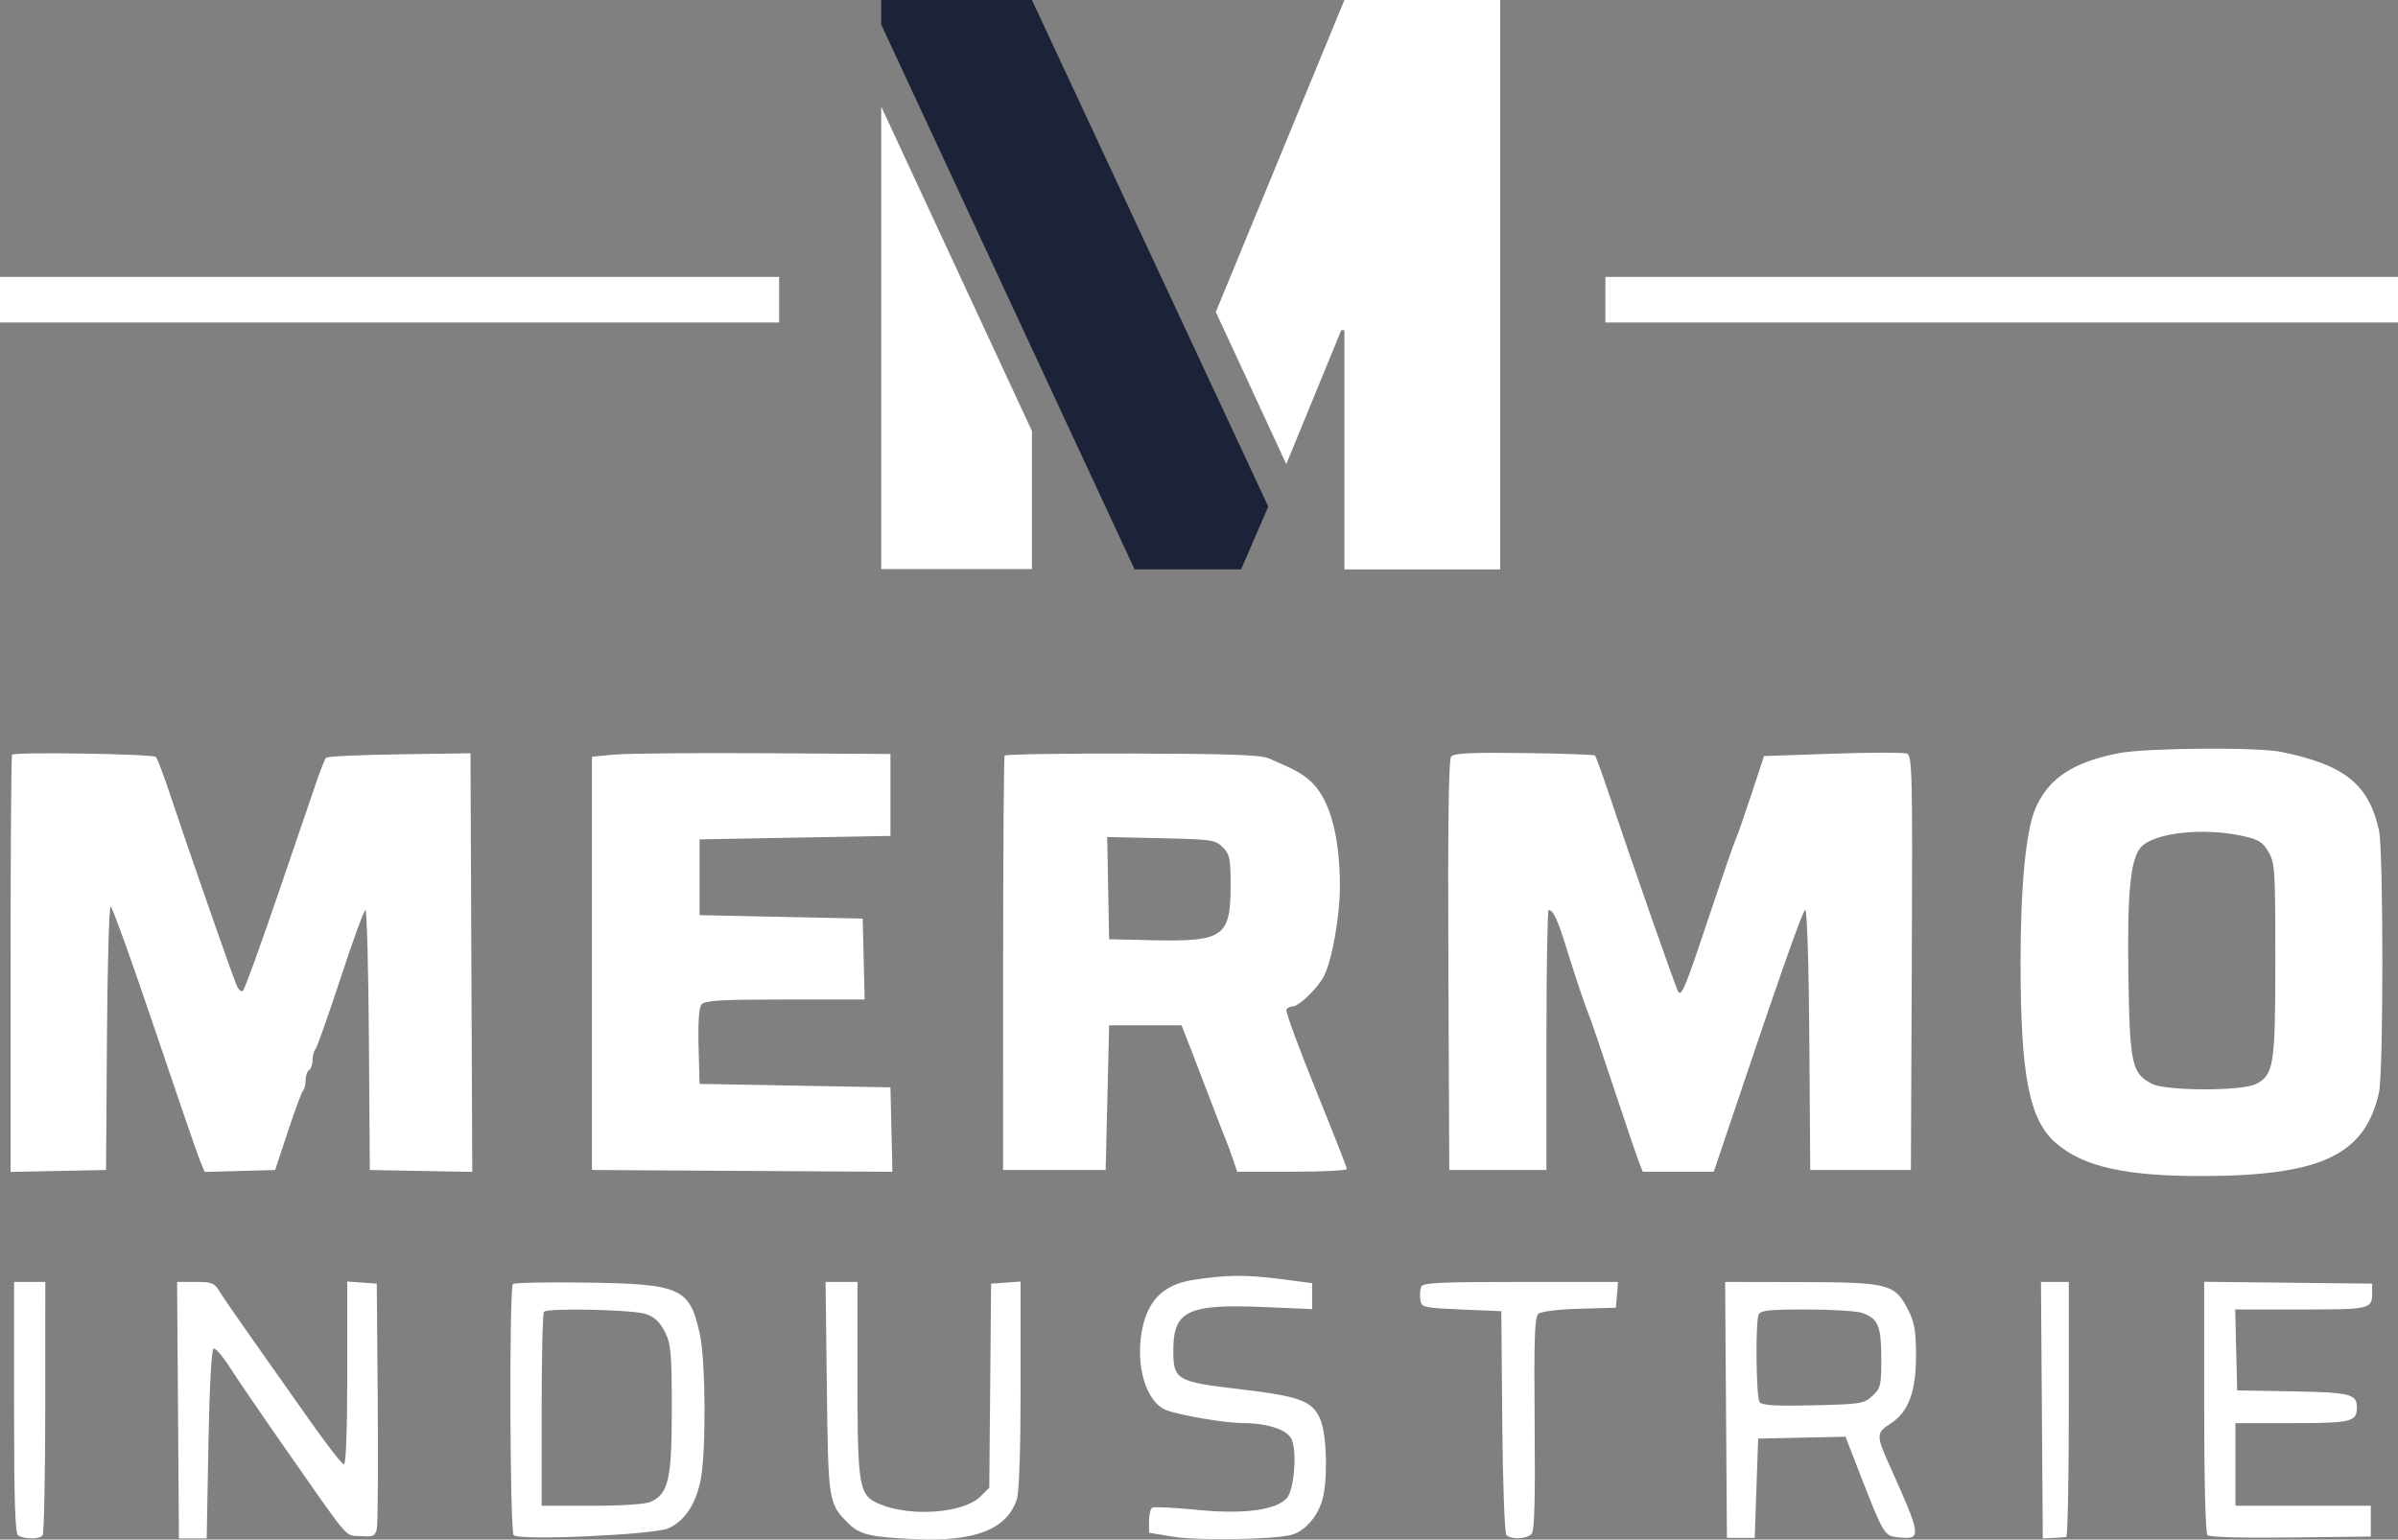
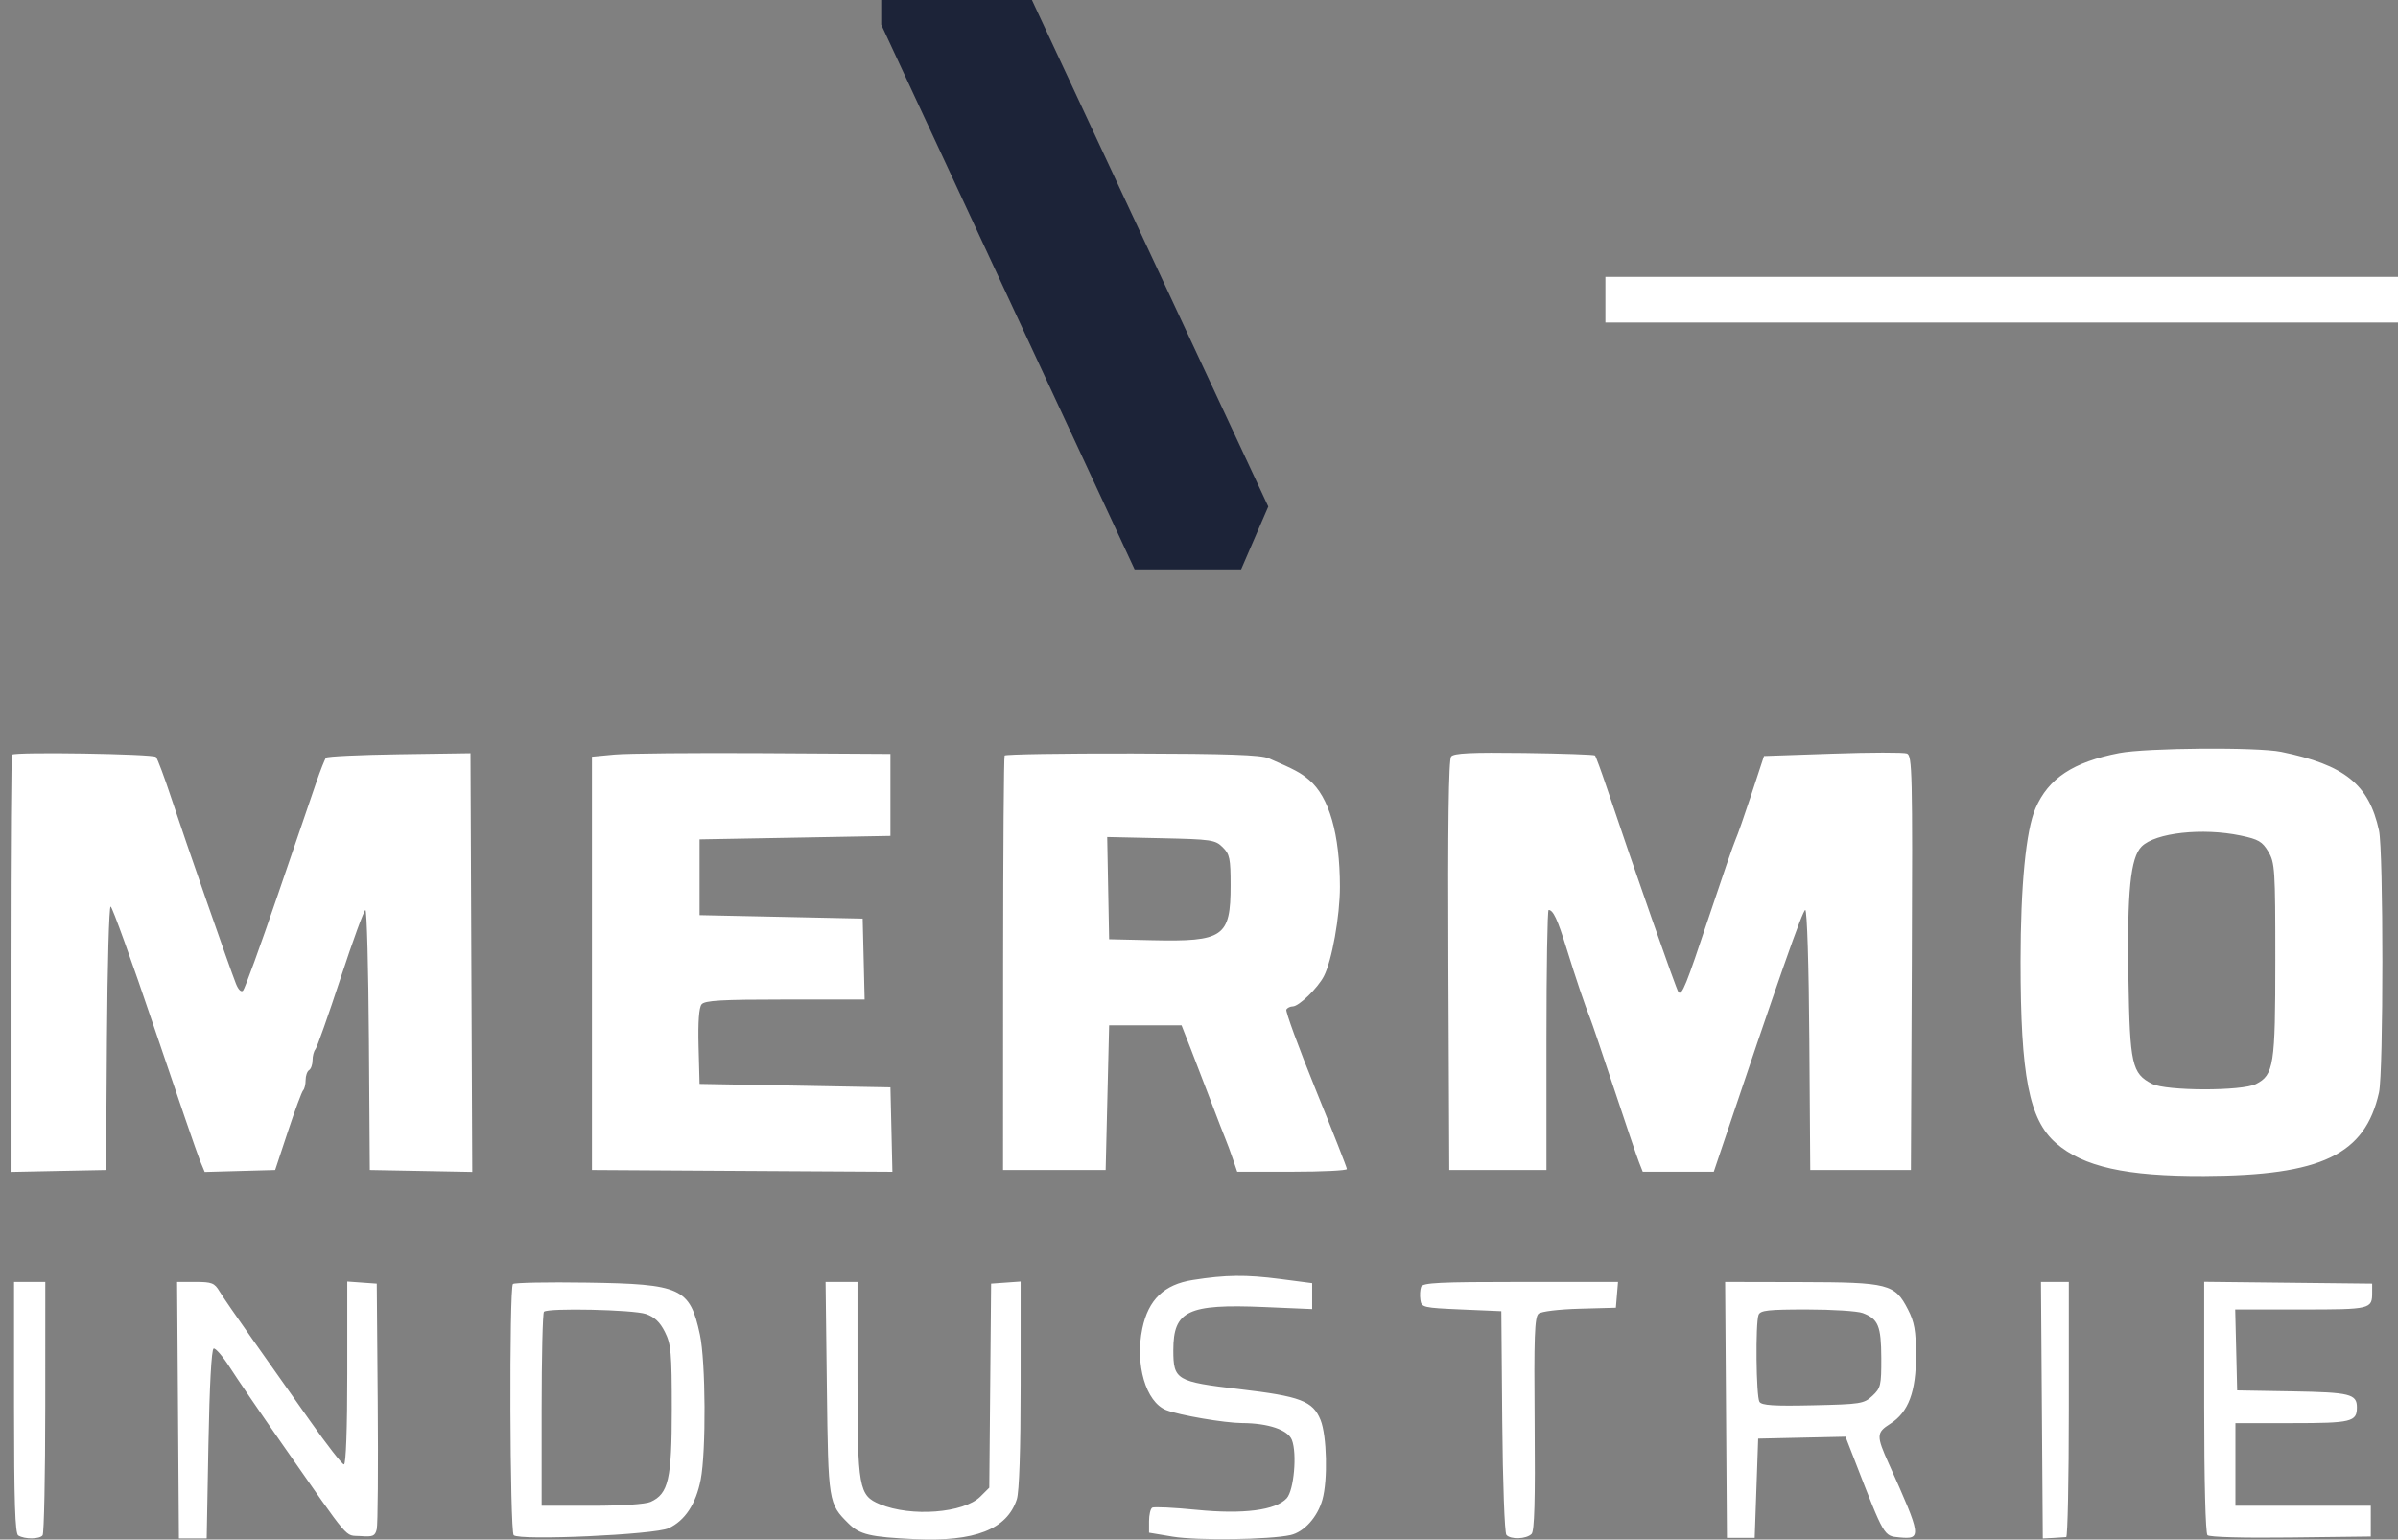
<svg xmlns="http://www.w3.org/2000/svg" width="109" height="70" viewBox="0 0 109 70" fill="none">
  <rect x="0" y="0" width="109" height="70" fill="#808080" stroke="none" />
  <path fill-rule="evenodd" clip-rule="evenodd" d="M96.325 34.243C94.234 34.648 93.11 35.39 92.521 36.756C92.088 37.758 91.844 40.271 91.844 43.724C91.844 48.926 92.23 50.909 93.452 51.974C94.691 53.053 96.639 53.487 100.19 53.473C105.524 53.452 107.504 52.506 108.136 49.674C108.34 48.756 108.341 38.697 108.136 37.76C107.677 35.661 106.579 34.779 103.689 34.187C102.608 33.966 97.558 34.005 96.325 34.243ZM0.547 34.315C0.511 34.351 0.481 38.634 0.481 43.833V53.285L2.651 53.241L4.82 53.198L4.861 47.208C4.884 43.914 4.959 41.218 5.029 41.218C5.098 41.218 5.993 43.703 7.016 46.738C8.04 49.774 8.974 52.49 9.091 52.773L9.305 53.287L10.906 53.242L12.507 53.198L13.088 51.442C13.408 50.476 13.719 49.636 13.78 49.576C13.841 49.515 13.892 49.305 13.892 49.109C13.892 48.913 13.963 48.71 14.049 48.657C14.136 48.603 14.207 48.402 14.207 48.209C14.207 48.016 14.266 47.791 14.338 47.709C14.41 47.627 14.924 46.17 15.482 44.47C16.039 42.771 16.547 41.379 16.611 41.378C16.675 41.376 16.746 44.035 16.769 47.286L16.81 53.198L19.139 53.241L21.467 53.285L21.426 43.767L21.386 34.25L18.151 34.297C16.373 34.323 14.873 34.393 14.819 34.454C14.766 34.514 14.565 35.021 14.373 35.581C14.182 36.141 13.387 38.466 12.607 40.749C11.827 43.031 11.126 44.963 11.048 45.041C10.963 45.127 10.833 45.001 10.725 44.728C10.444 44.022 8.421 38.21 7.786 36.286C7.474 35.338 7.159 34.498 7.088 34.418C6.963 34.279 0.684 34.181 0.547 34.315ZM27.933 34.31L26.907 34.407V43.802V53.198L33.736 53.239L40.564 53.279L40.52 51.359L40.475 49.44L36.137 49.361L31.798 49.283L31.753 47.583C31.724 46.464 31.771 45.809 31.891 45.665C32.037 45.49 32.789 45.446 35.688 45.446H39.302L39.258 43.606L39.213 41.767L35.506 41.688L31.798 41.61V39.887V38.165L36.137 38.087L40.475 38.008V36.145V34.282L34.717 34.248C31.55 34.229 28.497 34.258 27.933 34.31ZM45.665 34.355C45.629 34.413 45.598 38.676 45.596 43.829L45.593 53.198H47.925H50.257L50.336 49.909L50.415 46.621H52.061H53.707L54.136 47.717C54.371 48.32 54.791 49.412 55.068 50.144C55.345 50.876 55.632 51.616 55.704 51.788C55.777 51.961 55.927 52.366 56.037 52.689L56.237 53.276H58.729C60.1 53.276 61.222 53.221 61.222 53.154C61.222 53.087 60.583 51.46 59.802 49.537C59.022 47.614 58.423 45.977 58.471 45.9C58.519 45.823 58.65 45.76 58.762 45.76C59.039 45.76 59.894 44.931 60.176 44.389C60.542 43.688 60.906 41.653 60.905 40.325C60.903 37.924 60.417 36.234 59.508 35.464C59.118 35.134 58.867 34.999 57.672 34.48C57.312 34.324 55.829 34.272 51.465 34.262C48.311 34.256 45.701 34.297 45.665 34.355ZM65.961 34.399C65.847 34.535 65.807 37.53 65.835 43.898L65.876 53.198H68.085H70.293V47.286C70.293 44.035 70.338 41.375 70.392 41.375C70.598 41.375 70.801 41.808 71.199 43.098C71.621 44.466 72.057 45.756 72.282 46.308C72.353 46.48 72.842 47.925 73.371 49.518C73.899 51.111 74.407 52.609 74.501 52.845L74.67 53.276H76.285H77.899L78.123 52.611C80.879 44.409 81.941 41.375 82.058 41.375C82.14 41.375 82.219 43.895 82.242 47.286L82.284 53.198H84.571H86.859L86.9 43.78C86.937 35.128 86.919 34.355 86.678 34.263C86.534 34.208 85.014 34.211 83.299 34.27L80.182 34.376L79.611 36.114C79.296 37.07 78.973 37.993 78.893 38.165C78.812 38.337 78.276 39.894 77.7 41.624C76.634 44.829 76.455 45.273 76.293 45.111C76.21 45.03 74.254 39.443 73.04 35.823C72.781 35.052 72.537 34.39 72.499 34.351C72.46 34.313 71.011 34.263 69.278 34.24C66.876 34.209 66.089 34.246 65.961 34.399ZM101.845 37.991C102.66 38.162 102.833 38.263 103.107 38.725C103.405 39.227 103.424 39.535 103.424 43.646C103.424 48.446 103.358 48.872 102.542 49.29C101.908 49.616 98.458 49.609 97.819 49.28C96.903 48.81 96.811 48.398 96.747 44.483C96.683 40.541 96.838 38.996 97.347 38.488C97.973 37.864 100.11 37.628 101.845 37.991ZM55.577 38.522C55.897 38.839 55.937 39.031 55.937 40.258C55.937 42.603 55.618 42.824 52.352 42.75L50.415 42.706L50.371 40.382L50.327 38.058L52.773 38.112C55.07 38.162 55.24 38.187 55.577 38.522ZM54.217 58.199C52.913 58.404 52.199 59.091 51.924 60.406C51.584 62.037 52.083 63.749 53.006 64.113C53.595 64.346 55.666 64.701 56.458 64.704C57.65 64.71 58.544 65.013 58.723 65.473C58.964 66.091 58.815 67.764 58.487 68.123C57.989 68.67 56.51 68.86 54.392 68.649C53.361 68.547 52.453 68.503 52.373 68.552C52.294 68.601 52.229 68.877 52.229 69.165V69.69L53.306 69.87C54.403 70.054 57.718 70.009 58.659 69.798C59.278 69.659 59.888 68.981 60.11 68.186C60.36 67.296 60.313 65.277 60.026 64.566C59.678 63.702 59.114 63.487 56.334 63.162C53.47 62.826 53.333 62.745 53.333 61.389C53.333 59.596 53.991 59.283 57.447 59.429L59.644 59.523V58.933V58.343L58.185 58.153C56.633 57.952 55.718 57.962 54.217 58.199ZM0.639 63.993C0.639 68.261 0.687 69.729 0.828 69.816C1.124 69.997 1.81 69.992 1.938 69.807C2.002 69.715 2.055 67.085 2.057 63.963L2.059 58.287H1.349H0.639V63.993ZM8.092 64.12L8.133 69.953H8.764H9.395L9.474 65.66C9.523 63.005 9.613 61.347 9.711 61.316C9.797 61.288 10.127 61.67 10.442 62.164C10.758 62.659 11.827 64.226 12.819 65.647C16.006 70.213 15.647 69.79 16.383 69.844C16.954 69.886 17.048 69.847 17.125 69.531C17.174 69.333 17.194 66.739 17.17 63.768L17.126 58.365L16.455 58.317L15.785 58.269V62.428C15.785 64.942 15.726 66.586 15.635 66.586C15.553 66.586 14.861 65.697 14.097 64.611C13.333 63.523 12.152 61.85 11.472 60.891C10.793 59.933 10.121 58.954 9.979 58.718C9.75 58.334 9.63 58.287 8.886 58.287H8.05L8.092 64.12ZM23.314 58.383C23.14 58.555 23.174 69.63 23.349 69.804C23.607 70.06 29.767 69.782 30.394 69.486C31.138 69.136 31.631 68.388 31.849 67.282C32.099 66.004 32.077 61.901 31.813 60.678C31.354 58.558 30.969 58.381 26.666 58.318C24.885 58.291 23.376 58.321 23.314 58.383ZM37.584 63.102C37.648 68.318 37.655 68.364 38.572 69.274C39.078 69.776 39.558 69.89 41.58 69.983C44.316 70.109 45.774 69.539 46.219 68.168C46.328 67.831 46.392 65.917 46.392 62.952V58.269L45.721 58.317L45.05 58.365L45.009 63.005L44.967 67.644L44.562 68.047C43.803 68.8 41.413 68.983 39.997 68.395C39.036 67.997 38.977 67.661 38.977 62.676V58.287H38.251H37.526L37.584 63.102ZM64.596 58.51C64.549 58.633 64.533 58.898 64.562 59.098C64.612 59.449 64.677 59.464 66.428 59.54L68.242 59.618L68.284 64.616C68.307 67.398 68.391 69.691 68.472 69.789C68.659 70.011 69.377 69.986 69.617 69.748C69.748 69.617 69.787 68.228 69.757 64.74C69.723 60.776 69.755 59.88 69.935 59.732C70.06 59.628 70.858 59.532 71.801 59.506L73.449 59.461L73.498 58.874L73.547 58.287H69.115C65.421 58.287 64.668 58.324 64.596 58.51ZM78.456 64.107L78.497 69.927L79.128 69.927L79.759 69.927L79.838 67.67L79.917 65.412L81.902 65.368L83.887 65.325L84.329 66.464C85.655 69.886 85.626 69.837 86.333 69.904C87.363 70.002 87.344 69.868 85.859 66.564C85.282 65.28 85.286 65.141 85.918 64.739C86.75 64.209 87.097 63.283 87.091 61.602C87.088 60.502 87.018 60.11 86.725 59.54C86.129 58.376 85.845 58.303 81.848 58.294L78.415 58.287L78.456 64.107ZM92.813 64.12L92.854 69.953L93.327 69.93C93.588 69.917 93.854 69.899 93.919 69.891C93.984 69.882 94.037 67.267 94.037 64.081V58.287H93.404H92.771L92.813 64.12ZM100.19 63.968C100.19 67.344 100.251 69.716 100.34 69.804C100.428 69.892 101.974 69.935 104.126 69.908L107.763 69.864V69.165V68.465H104.687H101.61V66.586V64.707H104.182C106.89 64.707 107.132 64.648 107.132 63.99C107.132 63.385 106.82 63.308 104.202 63.263L101.689 63.22L101.645 61.38L101.6 59.54H104.593C107.779 59.54 107.826 59.528 107.826 58.76L107.826 58.365L104.008 58.323L100.19 58.281V63.968ZM29.353 59.744C29.75 59.879 29.993 60.107 30.22 60.557C30.502 61.116 30.536 61.497 30.536 64.081C30.536 67.262 30.385 67.92 29.574 68.287C29.338 68.394 28.269 68.465 26.9 68.465H24.62V64.107C24.62 61.71 24.667 59.702 24.725 59.644C24.906 59.464 28.772 59.548 29.353 59.744ZM84.666 59.702C85.376 59.97 85.507 60.286 85.513 61.744C85.517 62.988 85.488 63.115 85.111 63.466C84.725 63.826 84.586 63.849 82.406 63.897C80.625 63.937 80.079 63.901 79.976 63.74C79.824 63.503 79.789 60.163 79.934 59.787C80.015 59.579 80.361 59.54 82.132 59.54C83.289 59.54 84.429 59.613 84.666 59.702Z" fill="white" />
-   <path d="M61.11 15.012H60.967L58.468 21.104L55.265 14.185L61.11 0H68.191V25.89H61.11V15.012ZM40.055 4.845L46.906 19.596V25.876H40.055V4.83V4.845Z" fill="white" />
  <path d="M40.055 1.117V0H46.906L57.649 23.033L56.414 25.89H51.574L40.055 1.117Z" fill="#1C2338" />
  <path d="M109 12.59H72.973V14.664H109V12.59Z" fill="white" />
-   <path d="M35.416 12.59H-7.62939e-06V14.664H35.416V12.59Z" fill="white" />
+   <path d="M35.416 12.59H-7.62939e-06H35.416V12.59Z" fill="white" />
</svg>